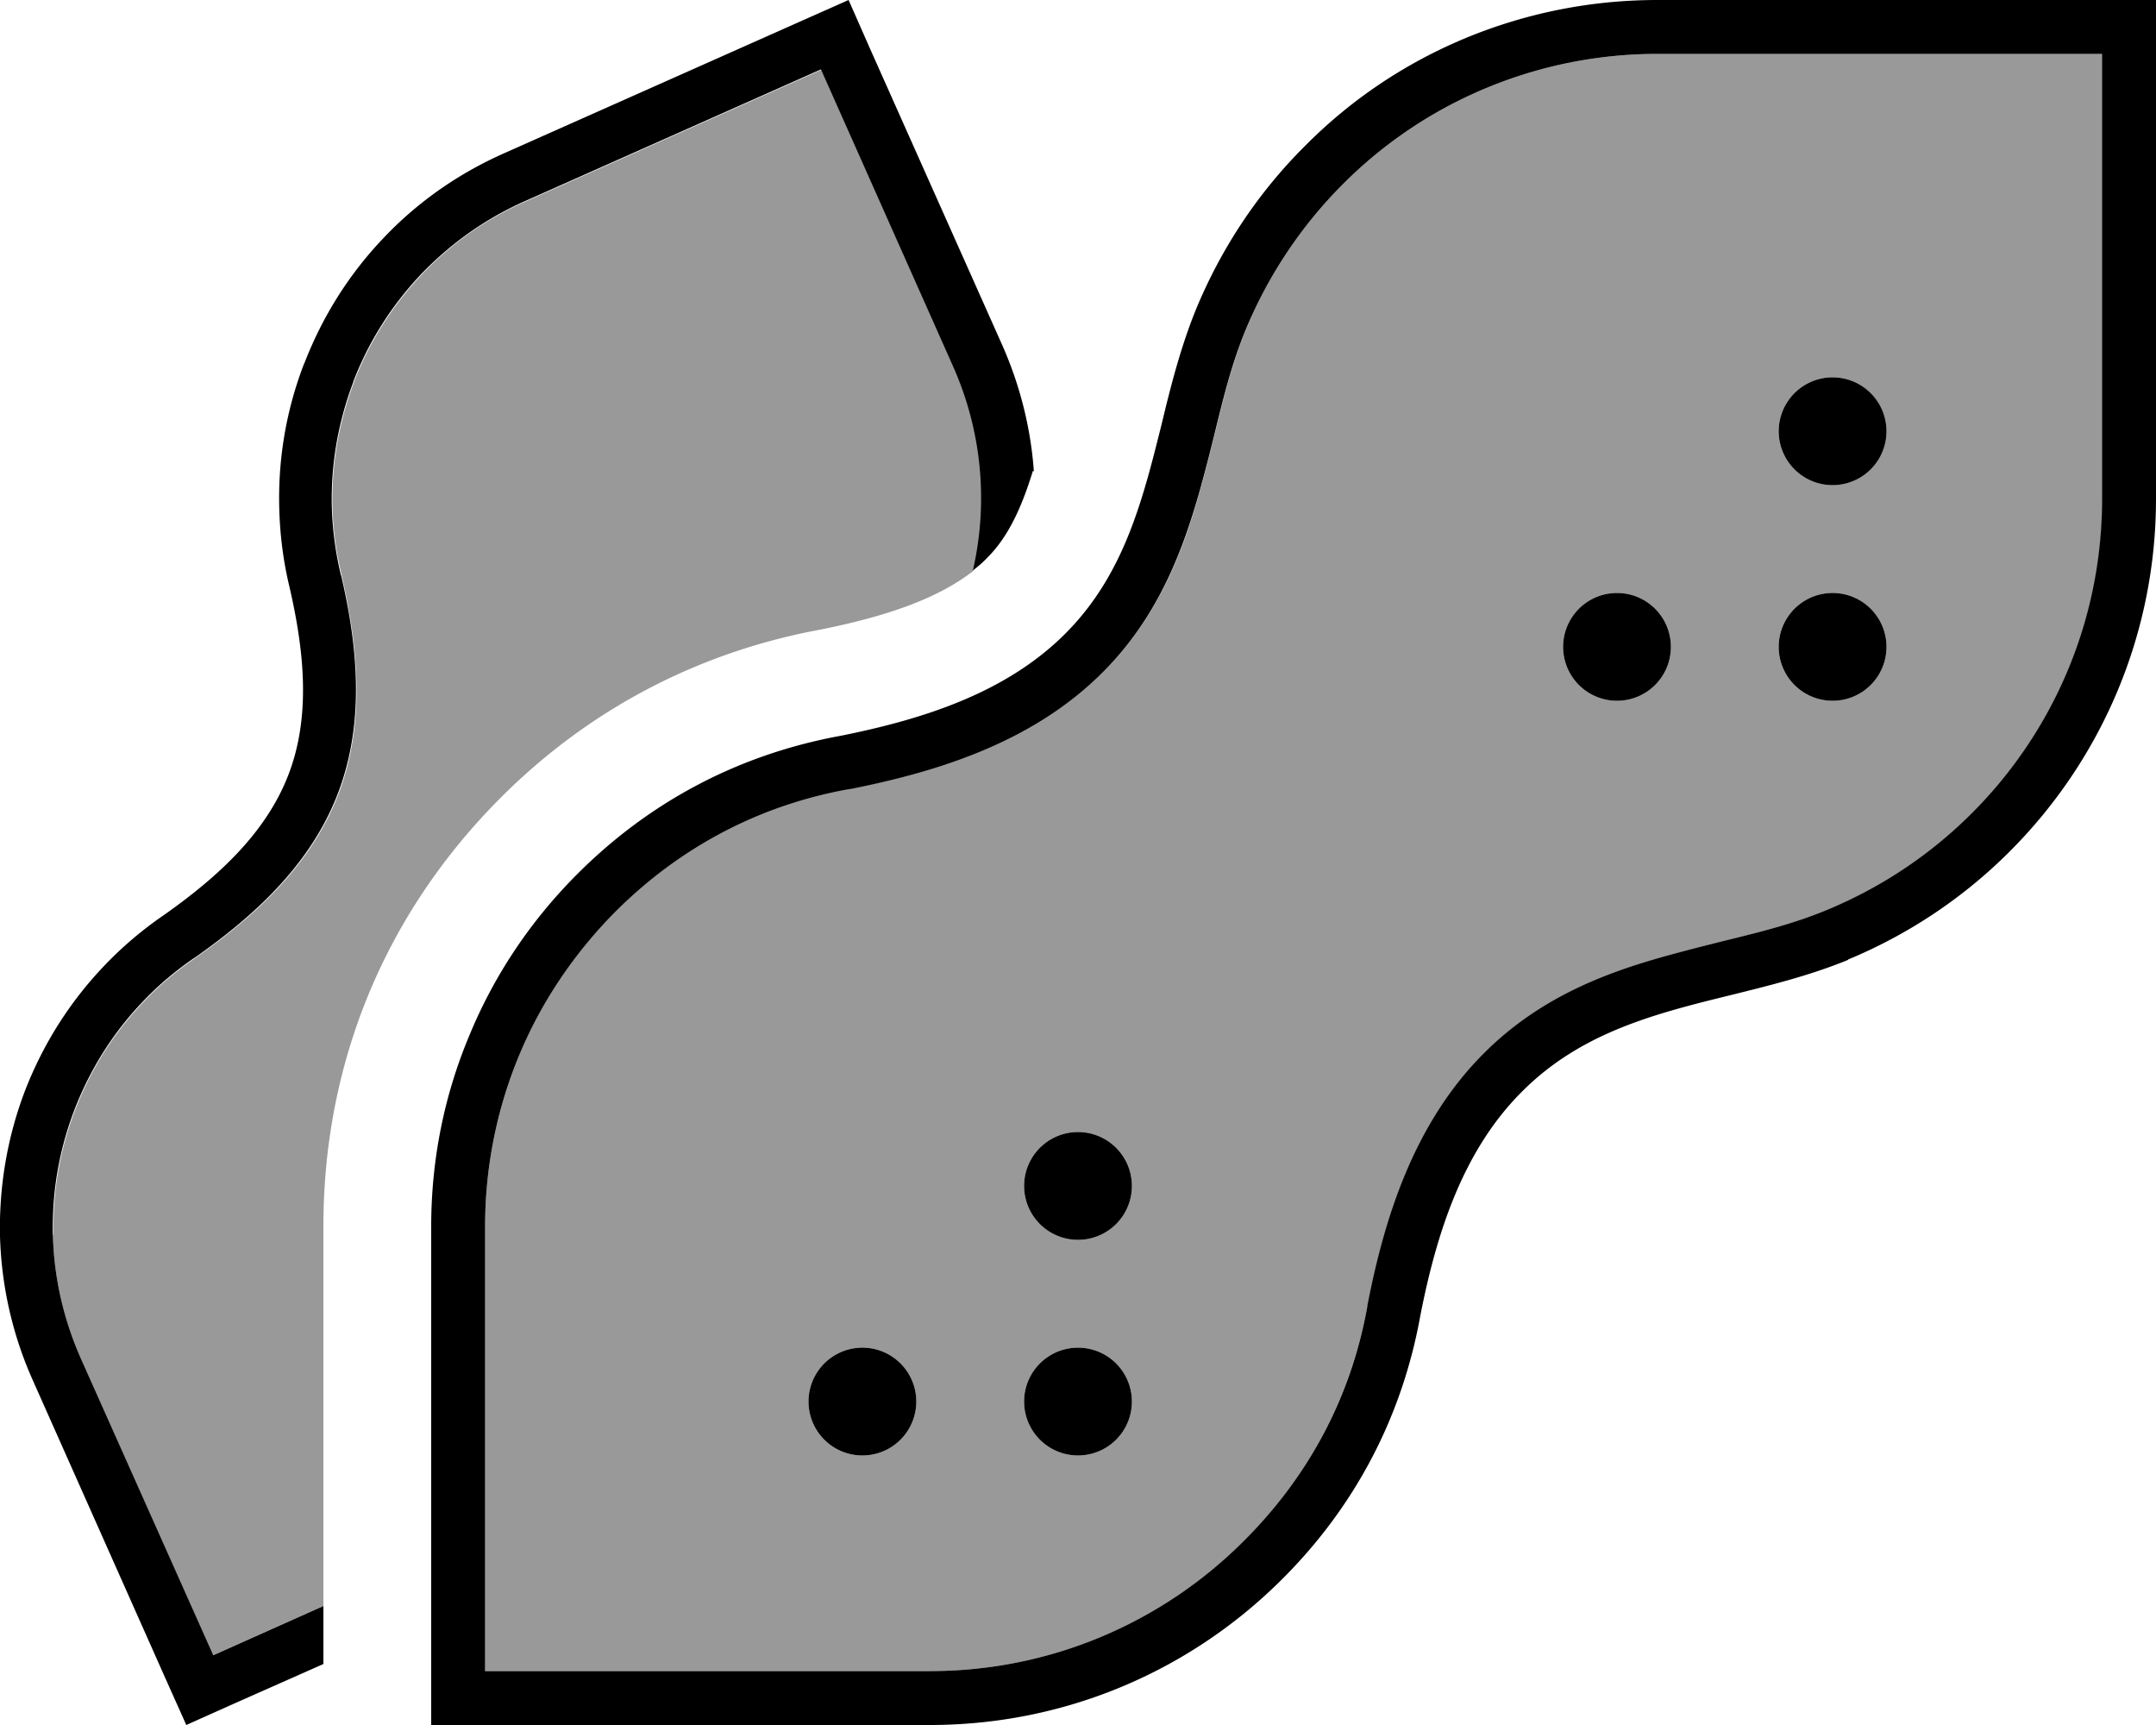
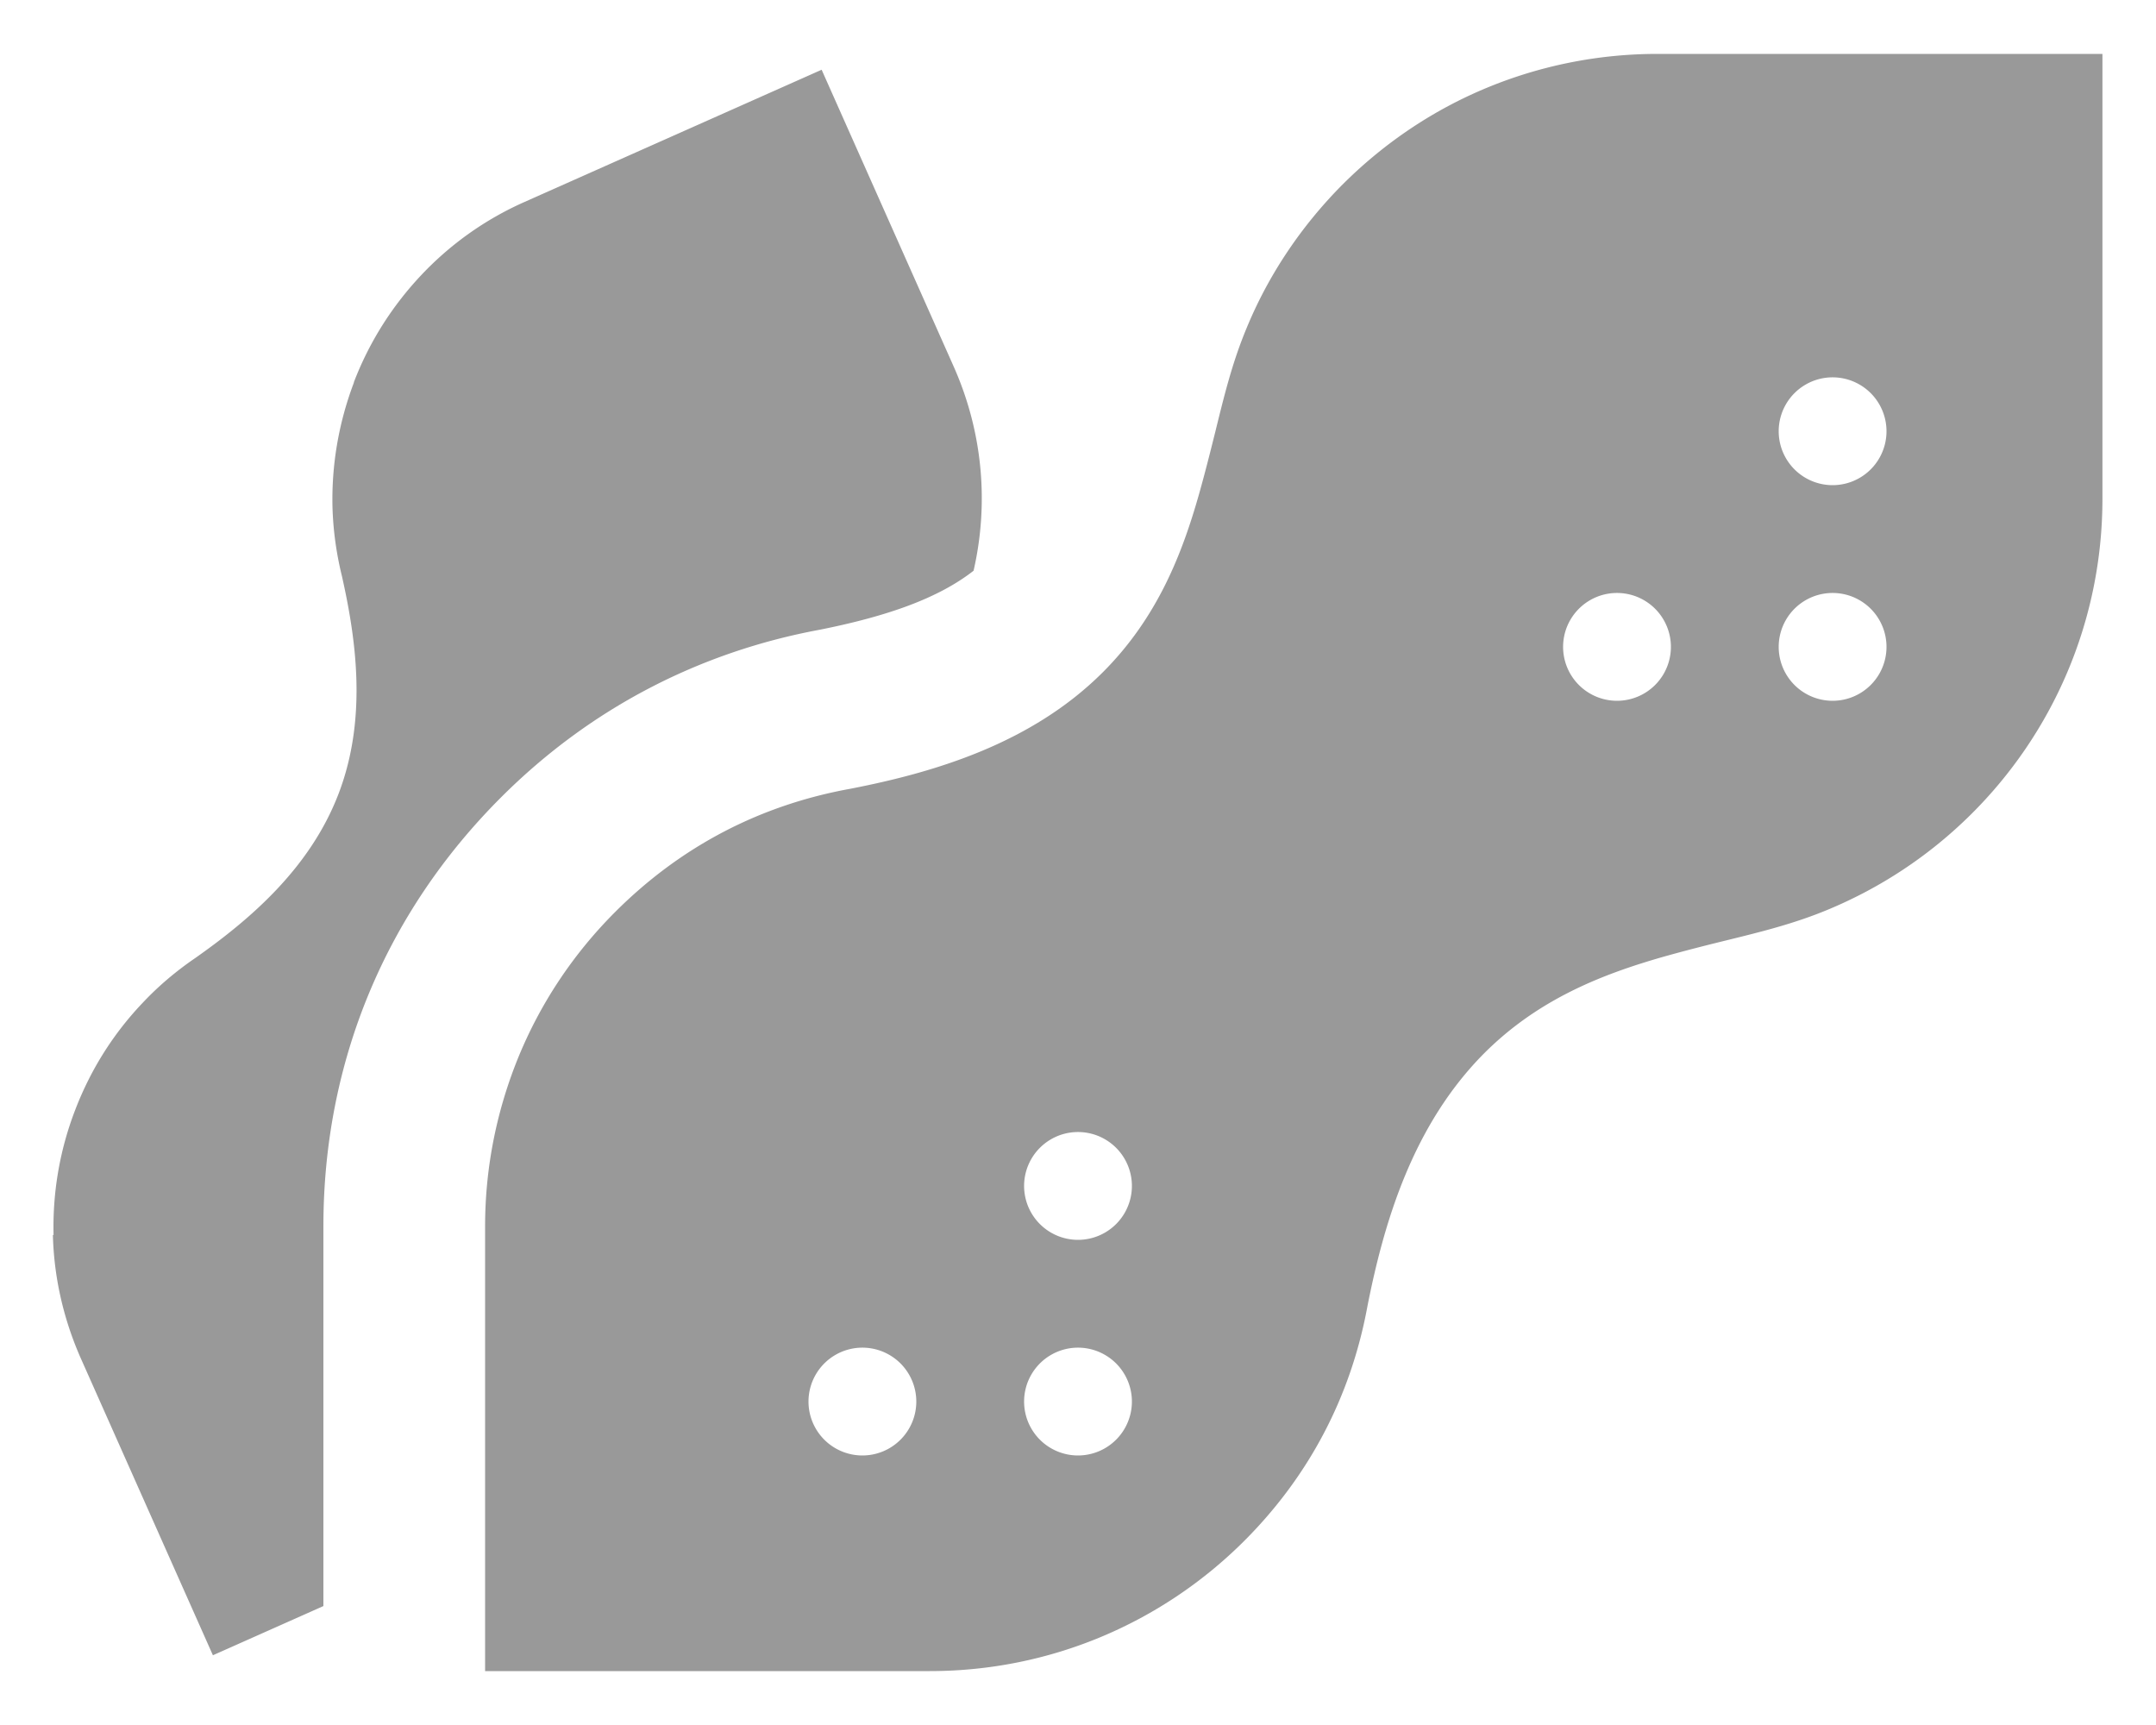
<svg xmlns="http://www.w3.org/2000/svg" viewBox="0 0 640 512">
  <defs>
    <style>.fa-secondary{opacity:.4}</style>
  </defs>
  <path class="fa-secondary" d="M15.7 366.5c.3 12.3 3 24.7 8.3 36.7l39.2 88.1L96 476.7 96 364c0-48.6 18.3-92.9 52.7-127.3c26.5-26.5 59-43.2 94.7-49.8c20-4 35.1-9.3 45.6-17.5c4.5-19.6 2.9-40.8-5.9-60.6L243.9 20.7 155.8 59.9c-12 5.3-22.3 12.8-30.7 21.7c-8.4 8.9-15.3 19.5-20 31.7l-.1 .4c-4.6 12.2-6.6 24.7-6.3 36.9c.2 6.7 1.1 13.5 2.8 20.4c4.3 19.1 7.5 42.4-1 64.6s-26.4 37.4-42.6 48.8c-5.7 3.9-10.9 8.3-15.5 13.2c-8.5 8.9-15.4 19.6-20.1 31.9c-4.7 12.2-6.7 24.8-6.4 37.1zM144 364l0 132 132 0c36.1 0 68.8-14.5 92.6-37.9c20-19.7 32.4-43.7 37.3-70.3c5-25.4 13.6-54 34.7-75.2c16.2-16.2 35.3-23.5 53.1-28.6c6.4-1.8 12.3-3.3 18-4.7c11-2.7 20.8-5.1 30.9-9.3c15.4-6.4 29.9-15.8 42.5-28.3c24.1-23.9 39-57.1 39-93.7l0-132L492 16c-17.9 0-35 3.6-50.5 10c-15.5 6.4-30 15.9-42.7 28.5c-12.7 12.7-22.4 27.4-28.8 43c-4.2 10.1-6.6 19.9-9.3 30.9c-1.4 5.6-2.9 11.6-4.7 18c-5 17.7-12.3 36.8-28.6 53.1c-21.1 21.1-49.7 29.7-74.9 34.6c-26.6 4.8-50.2 16.9-69.9 36.6c-12.7 12.7-22.2 27.3-28.6 42.8c-6.4 15.6-10 32.6-10 50.5zm128 52a16 16 0 1 1 -32 0 16 16 0 1 1 32 0zm64-64a16 16 0 1 1 -32 0 16 16 0 1 1 32 0zm0 64a16 16 0 1 1 -32 0 16 16 0 1 1 32 0zM496 192a16 16 0 1 1 -32 0 16 16 0 1 1 32 0zm64-64a16 16 0 1 1 -32 0 16 16 0 1 1 32 0zm0 64a16 16 0 1 1 -32 0 16 16 0 1 1 32 0z" />
-   <path class="fa-primary" d="M306.9 139.9c-.9-12.6-4-25.3-9.4-37.5L258.2 14.3 251.9 0 237.5 6.4 149.4 45.6c-13.9 6.2-25.9 14.8-35.7 25.2c-9.8 10.3-17.8 22.7-23.3 36.9l-.2 .4c-5.4 14.1-7.7 28.6-7.3 42.9c.2 7.8 1.2 15.7 3.1 23.5c4.2 18.4 6.4 37.9-.4 55.5s-21.4 30.6-36.8 41.5c-6.6 4.5-12.7 9.7-18 15.3c-9.9 10.4-17.9 22.8-23.4 37C2 338-.3 352.6 0 366.9c.4 14.3 3.5 28.8 9.7 42.7l39.2 88.1L55.3 512l14.3-6.4L96 493.9l0-17.2L63.3 491.3 24 403.2c-5.3-12-8-24.4-8.3-36.7c0 0 0 0 0 0c-.3-12.3 1.7-24.8 6.4-37.1c4.7-12.2 11.6-23 20.1-31.9c0 0 0 0 0 0c4.6-4.9 9.8-9.3 15.5-13.2c0 0 0 0 0 0l.2-.1c16-11.3 33.9-26.5 42.4-48.7s5.4-45.5 1-64.6c0 0 0 0 0 0l-.1-.2c-1.6-6.7-2.5-13.5-2.7-20.2c0 0 0 0 0 0c-.3-12.2 1.7-24.7 6.3-36.9c0 0 0 0 0 0l.1-.4c4.7-12.2 11.6-22.8 20-31.7c0 0 0 0 0 0c8.5-8.9 18.8-16.4 30.7-21.7l88.1-39.2 39.2 88.1c8.8 19.8 10.4 41 5.9 60.6c1.6-1.2 3.1-2.5 4.4-3.9c5.5-5.5 9.7-13.5 13.4-25.6zM548.6 284.8c17.3-7.2 33.5-17.7 47.6-31.7c27-26.8 43.8-64 43.8-105.1l0-132 0-16L624 0 492 0c-20.1 0-39.2 4-56.7 11.2c-17.4 7.2-33.7 17.8-47.8 32c-14.3 14.2-25 30.7-32.3 48.2c-4.6 11.2-7.6 22.9-10.4 34.6c-5.6 22.4-11.1 44.6-28.6 62.1c-17.6 17.6-42.2 25.4-66.7 30.3c-29.5 5.4-56.1 19-78.1 41c-14.2 14.2-24.9 30.5-32.1 48C132 324.8 128 343.9 128 364l0 132 0 16 16 0 132 0c40.5 0 77.1-16.2 103.8-42.5c22.4-22 36.4-49 41.8-78.9c4.8-24.5 12.6-49.1 30.3-66.7c17.6-17.6 39.7-23.1 62.1-28.6c11.7-2.9 23.4-5.8 34.6-10.4zM624 16l0 132c0 36.6-14.9 69.8-39 93.7c0 0 0 0 0 0c-12.6 12.5-27.1 21.9-42.5 28.3c0 0 0 0 0 0c-10.1 4.2-19.9 6.6-30.9 9.3c-5.6 1.4-11.6 2.9-18 4.7c-17.7 5-36.8 12.3-53.1 28.6c-21.1 21.1-29.7 49.7-34.6 74.9c0 0 0 0 0 0l0 .2c-4.8 26.7-17.3 50.6-37.3 70.3C344.8 481.5 312.1 496 276 496l-132 0 0-132c0-17.9 3.6-35 10-50.5c0 0 0 0 0 0c6.4-15.5 16-30.1 28.6-42.8c19.6-19.6 43.3-31.8 69.6-36.5c0 0 0 0 0 0l.2 0c25.2-5 53.8-13.5 74.9-34.6c16.2-16.2 23.5-35.3 28.6-53.1c1.8-6.4 3.3-12.3 4.7-18c0 0 0 0 0 0s0 0 0 0c2.7-11 5.1-20.8 9.3-30.9c0 0 0 0 0 0c6.5-15.6 16.1-30.3 28.8-43C411.4 41.9 426 32.4 441.5 26c0 0 0 0 0 0C457 19.6 474.1 16 492 16l132 0zM544 144a16 16 0 1 0 0-32 16 16 0 1 0 0 32zm-64 64a16 16 0 1 0 0-32 16 16 0 1 0 0 32zM320 368a16 16 0 1 0 0-32 16 16 0 1 0 0 32zm-48 48a16 16 0 1 0 -32 0 16 16 0 1 0 32 0zm48 16a16 16 0 1 0 0-32 16 16 0 1 0 0 32zM560 192a16 16 0 1 0 -32 0 16 16 0 1 0 32 0z" />
</svg>